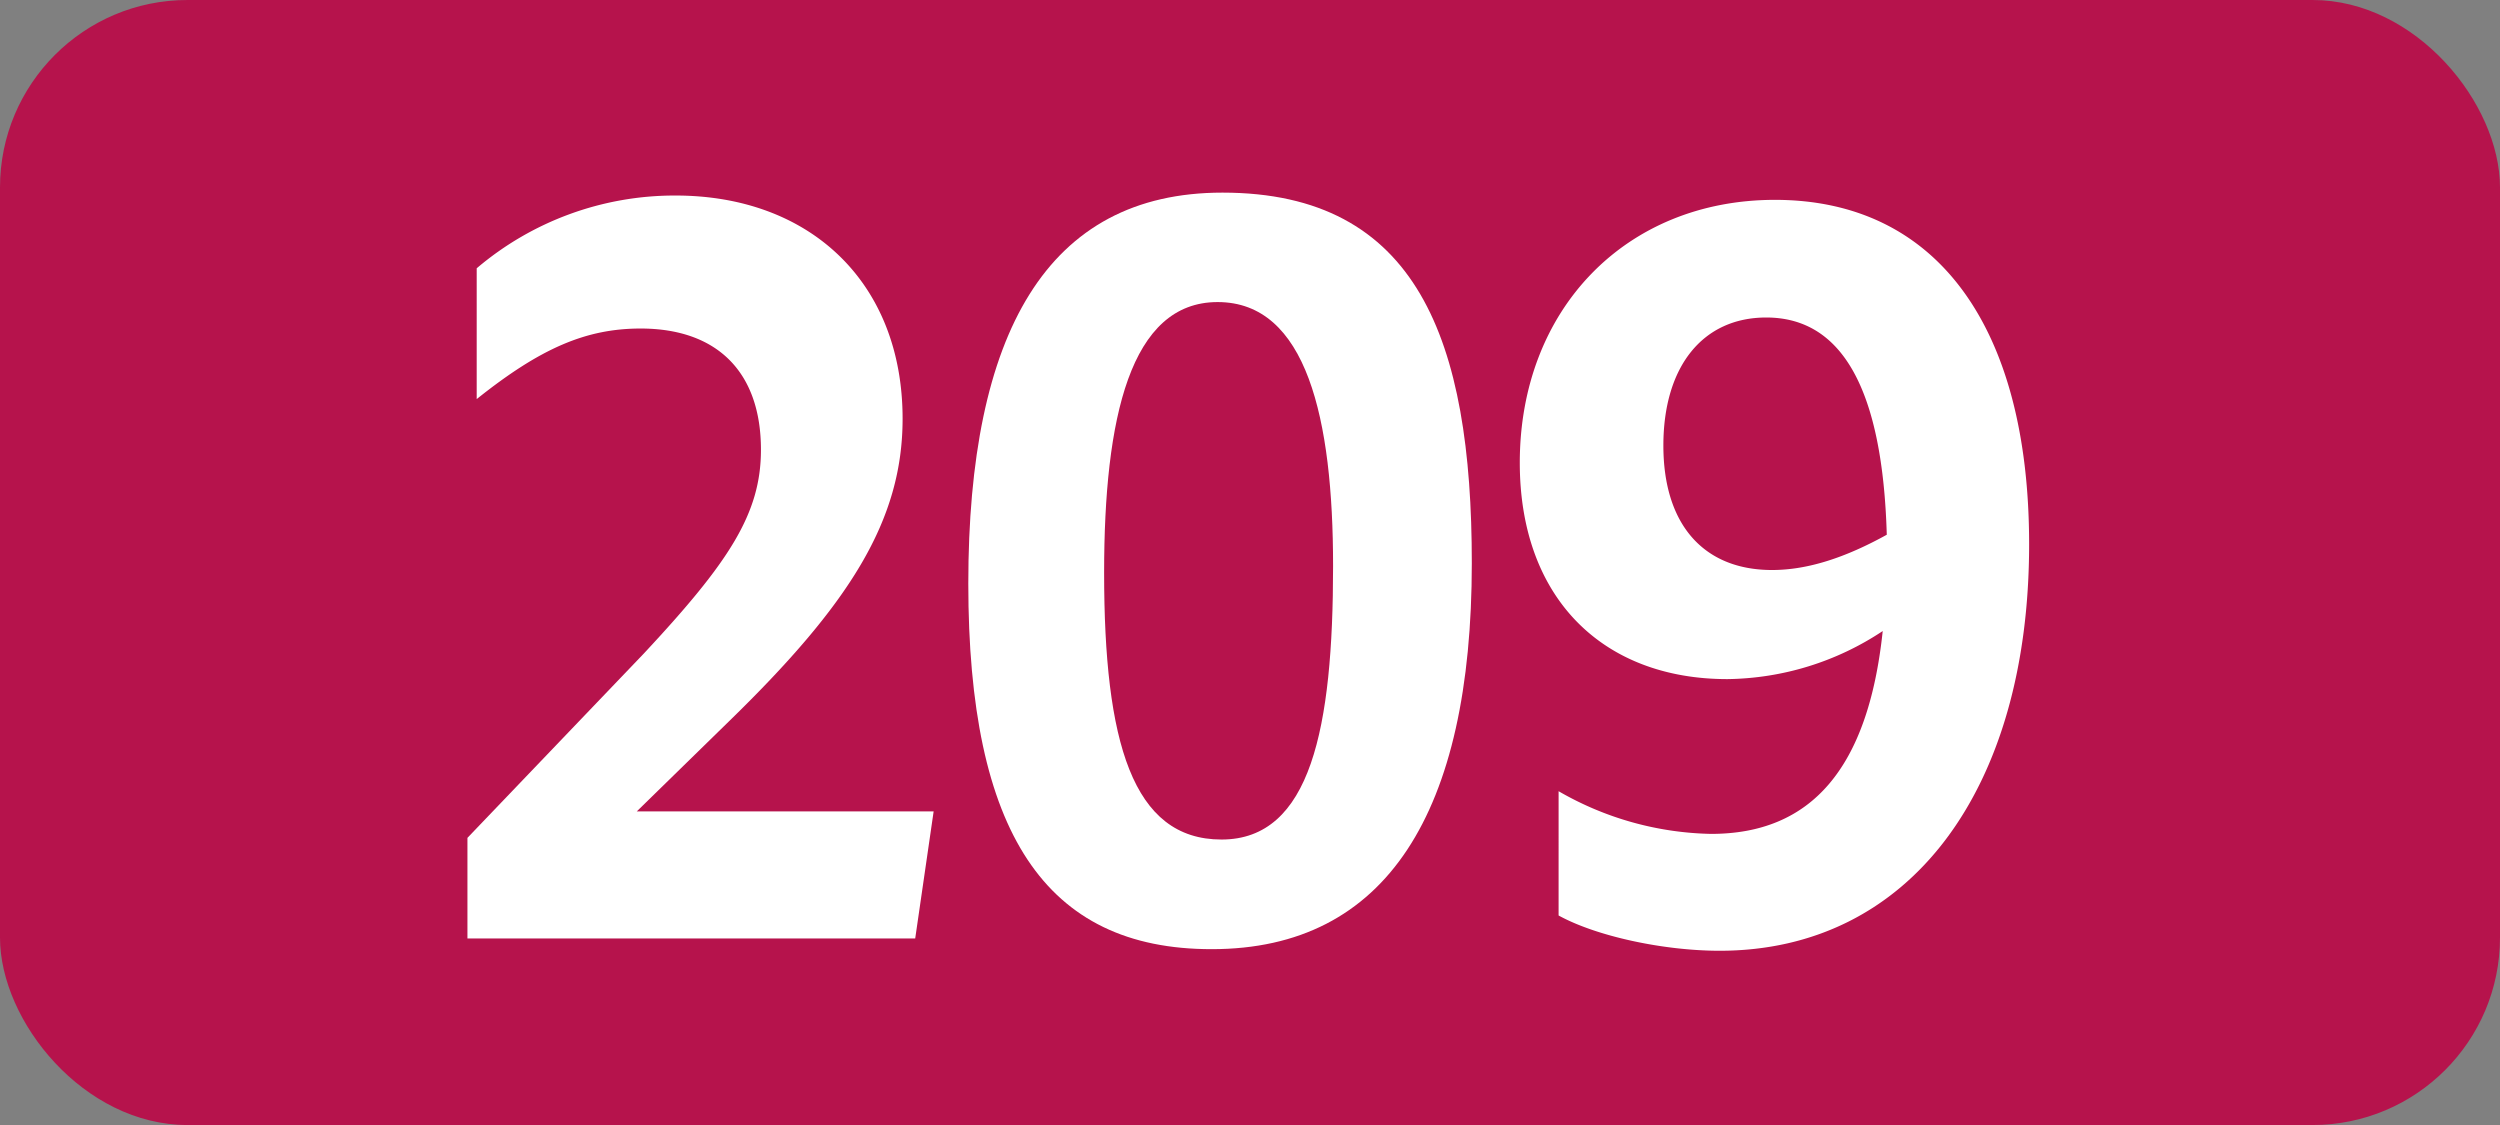
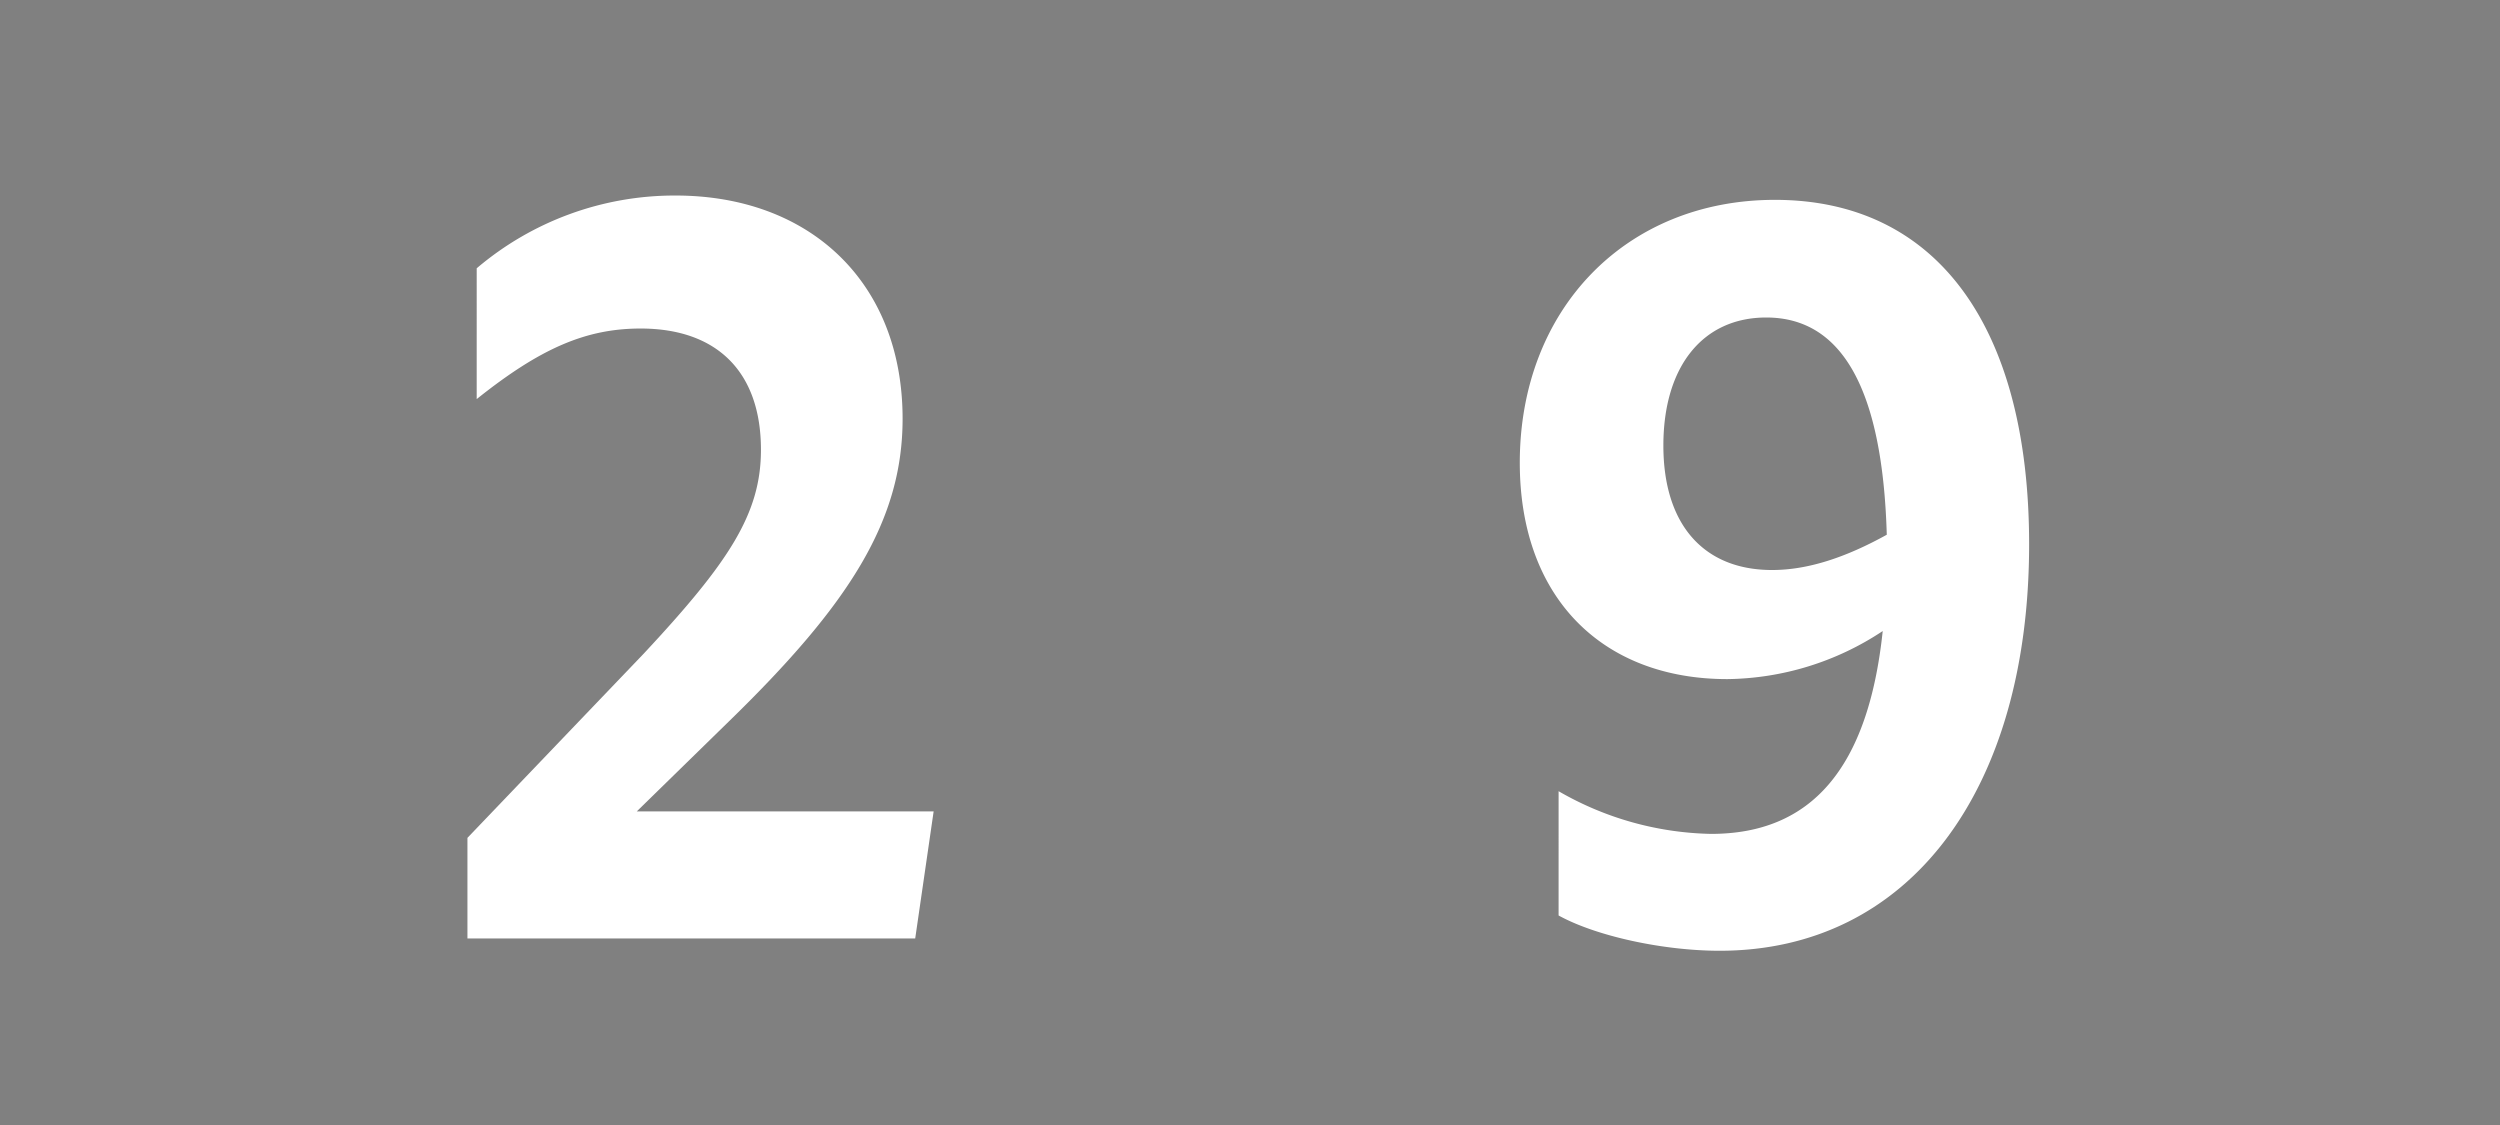
<svg xmlns="http://www.w3.org/2000/svg" id="Calque_1" data-name="Calque 1" viewBox="0 0 283.46 127.56">
  <rect x="0" y="0" width="283.46" height="127.56" fill="#808080" stroke="none" />
  <defs>
    <style>.cls-1{fill:#b6134c;}.cls-2{fill:#fff;}.cls-3{fill:none;stroke:#1d1d1b;stroke-miterlimit:10;stroke-width:0.1px;stroke-dasharray:1.2;}</style>
  </defs>
-   <rect class="cls-1" width="283.46" height="127.56" rx="21.26" />
  <path class="cls-2" d="M53,95,73,74.1C82.65,63.75,86.28,58.25,86.28,51c0-8.91-5.06-13.75-13.64-13.75-6.16,0-11.33,2.2-18.59,8V30.42A34.67,34.67,0,0,1,76.6,22.17c15.29,0,25.74,9.9,25.74,25.3,0,11.55-6,21-19.69,34.32L72.2,92h33.66l-2.09,14.41H53Z" />
-   <path class="cls-2" d="M109.79,66.17c0-28.38,8.91-44.33,28.82-44.33,22.11,0,28.27,16.72,28.27,42,0,28.27-9.68,43.78-29.48,43.78C118.48,107.64,109.79,94.33,109.79,66.17Zm41.36-2c0-16.72-3-29.92-13.09-29.92-9.9,0-12.87,13.09-12.87,30.69,0,19.14,3.19,30.25,13.31,30.25s12.65-12.63,12.65-31Z" />
  <path class="cls-2" d="M194,94.55c11.33,0,17.82-7.37,19.47-23A32.5,32.5,0,0,1,195.86,77c-14.19,0-23.54-9.24-23.54-24.53,0-17.38,12-29.81,28.93-29.81,18.37,0,28.82,14.41,28.82,39.05,0,27.83-13.53,46.09-35.09,46.09-6.38,0-14-1.65-18.26-4V89.71A35.85,35.85,0,0,0,194,94.55Zm6.93-29.92c4.07,0,8.36-1.43,13-4C213.46,44.39,209,36,200.26,36c-7.15,0-11.66,5.5-11.66,14.52s4.62,14.11,12.32,14.11Z" />
  <path class="cls-3" d="M51.1,36.85" />
  <path class="cls-3" d="M51.1,0" />
-   <path class="cls-3" d="M51.1,36.85" />
-   <path class="cls-3" d="M51.1,0" />
</svg>